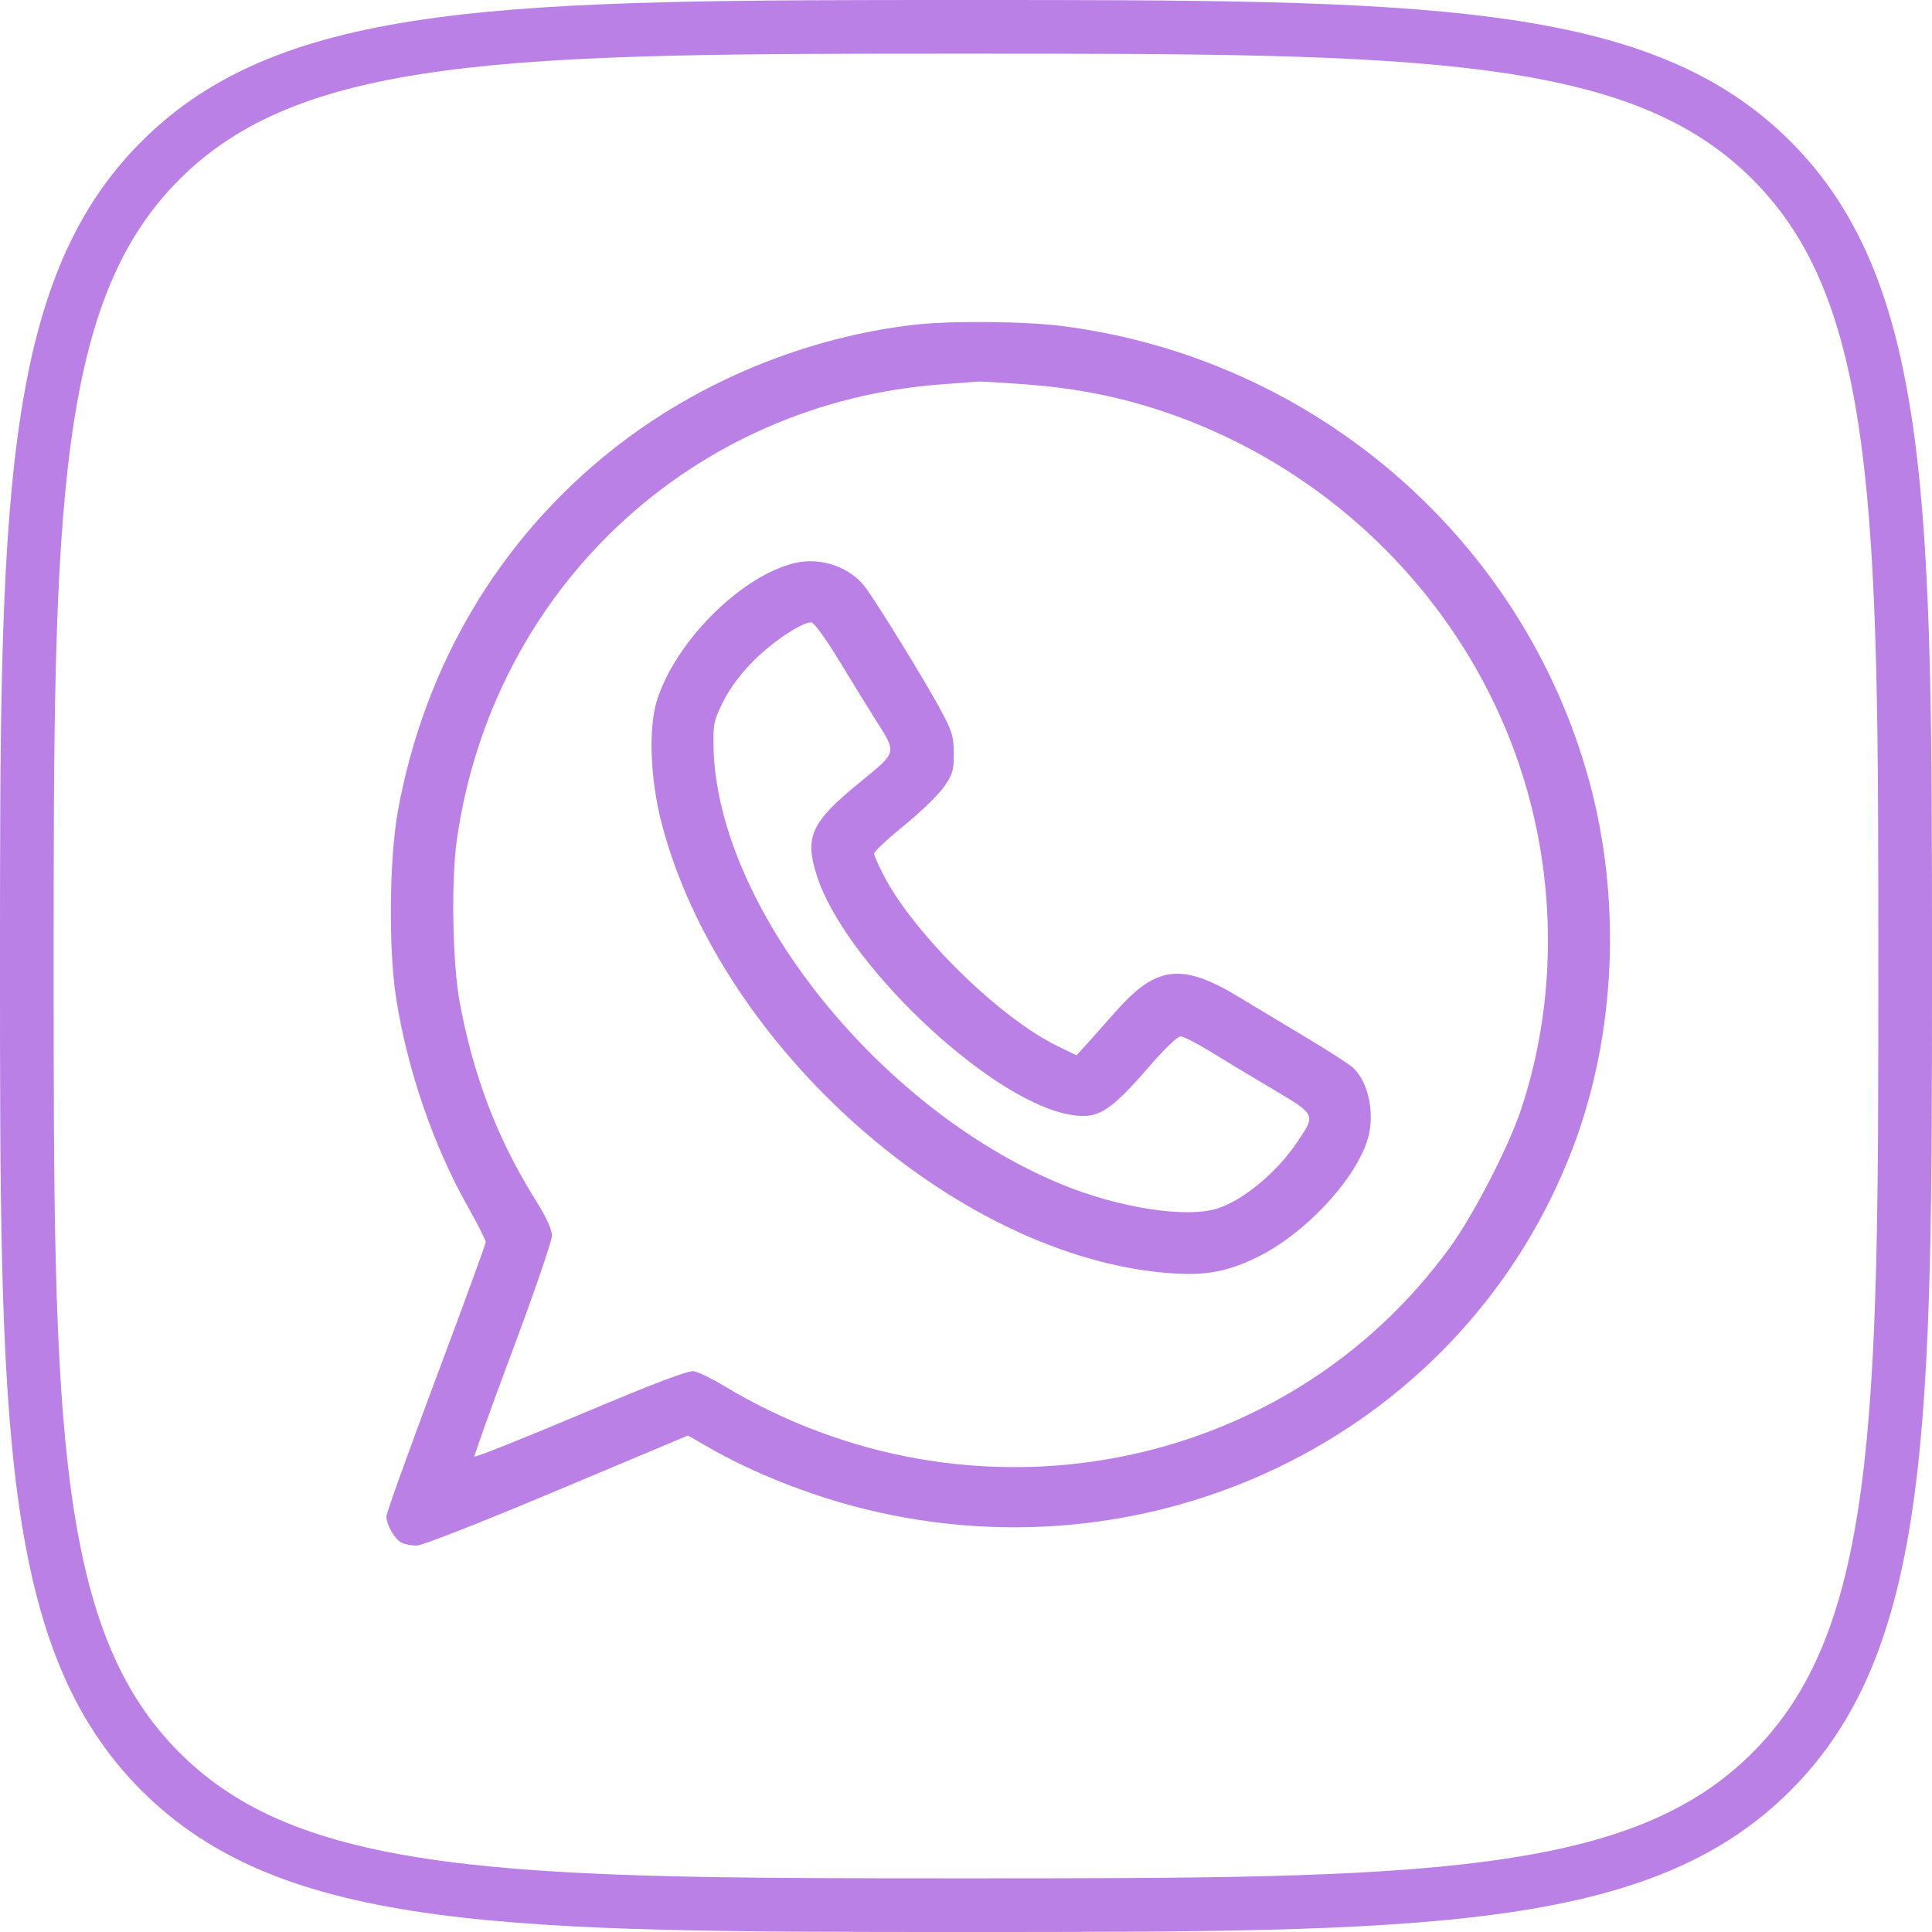
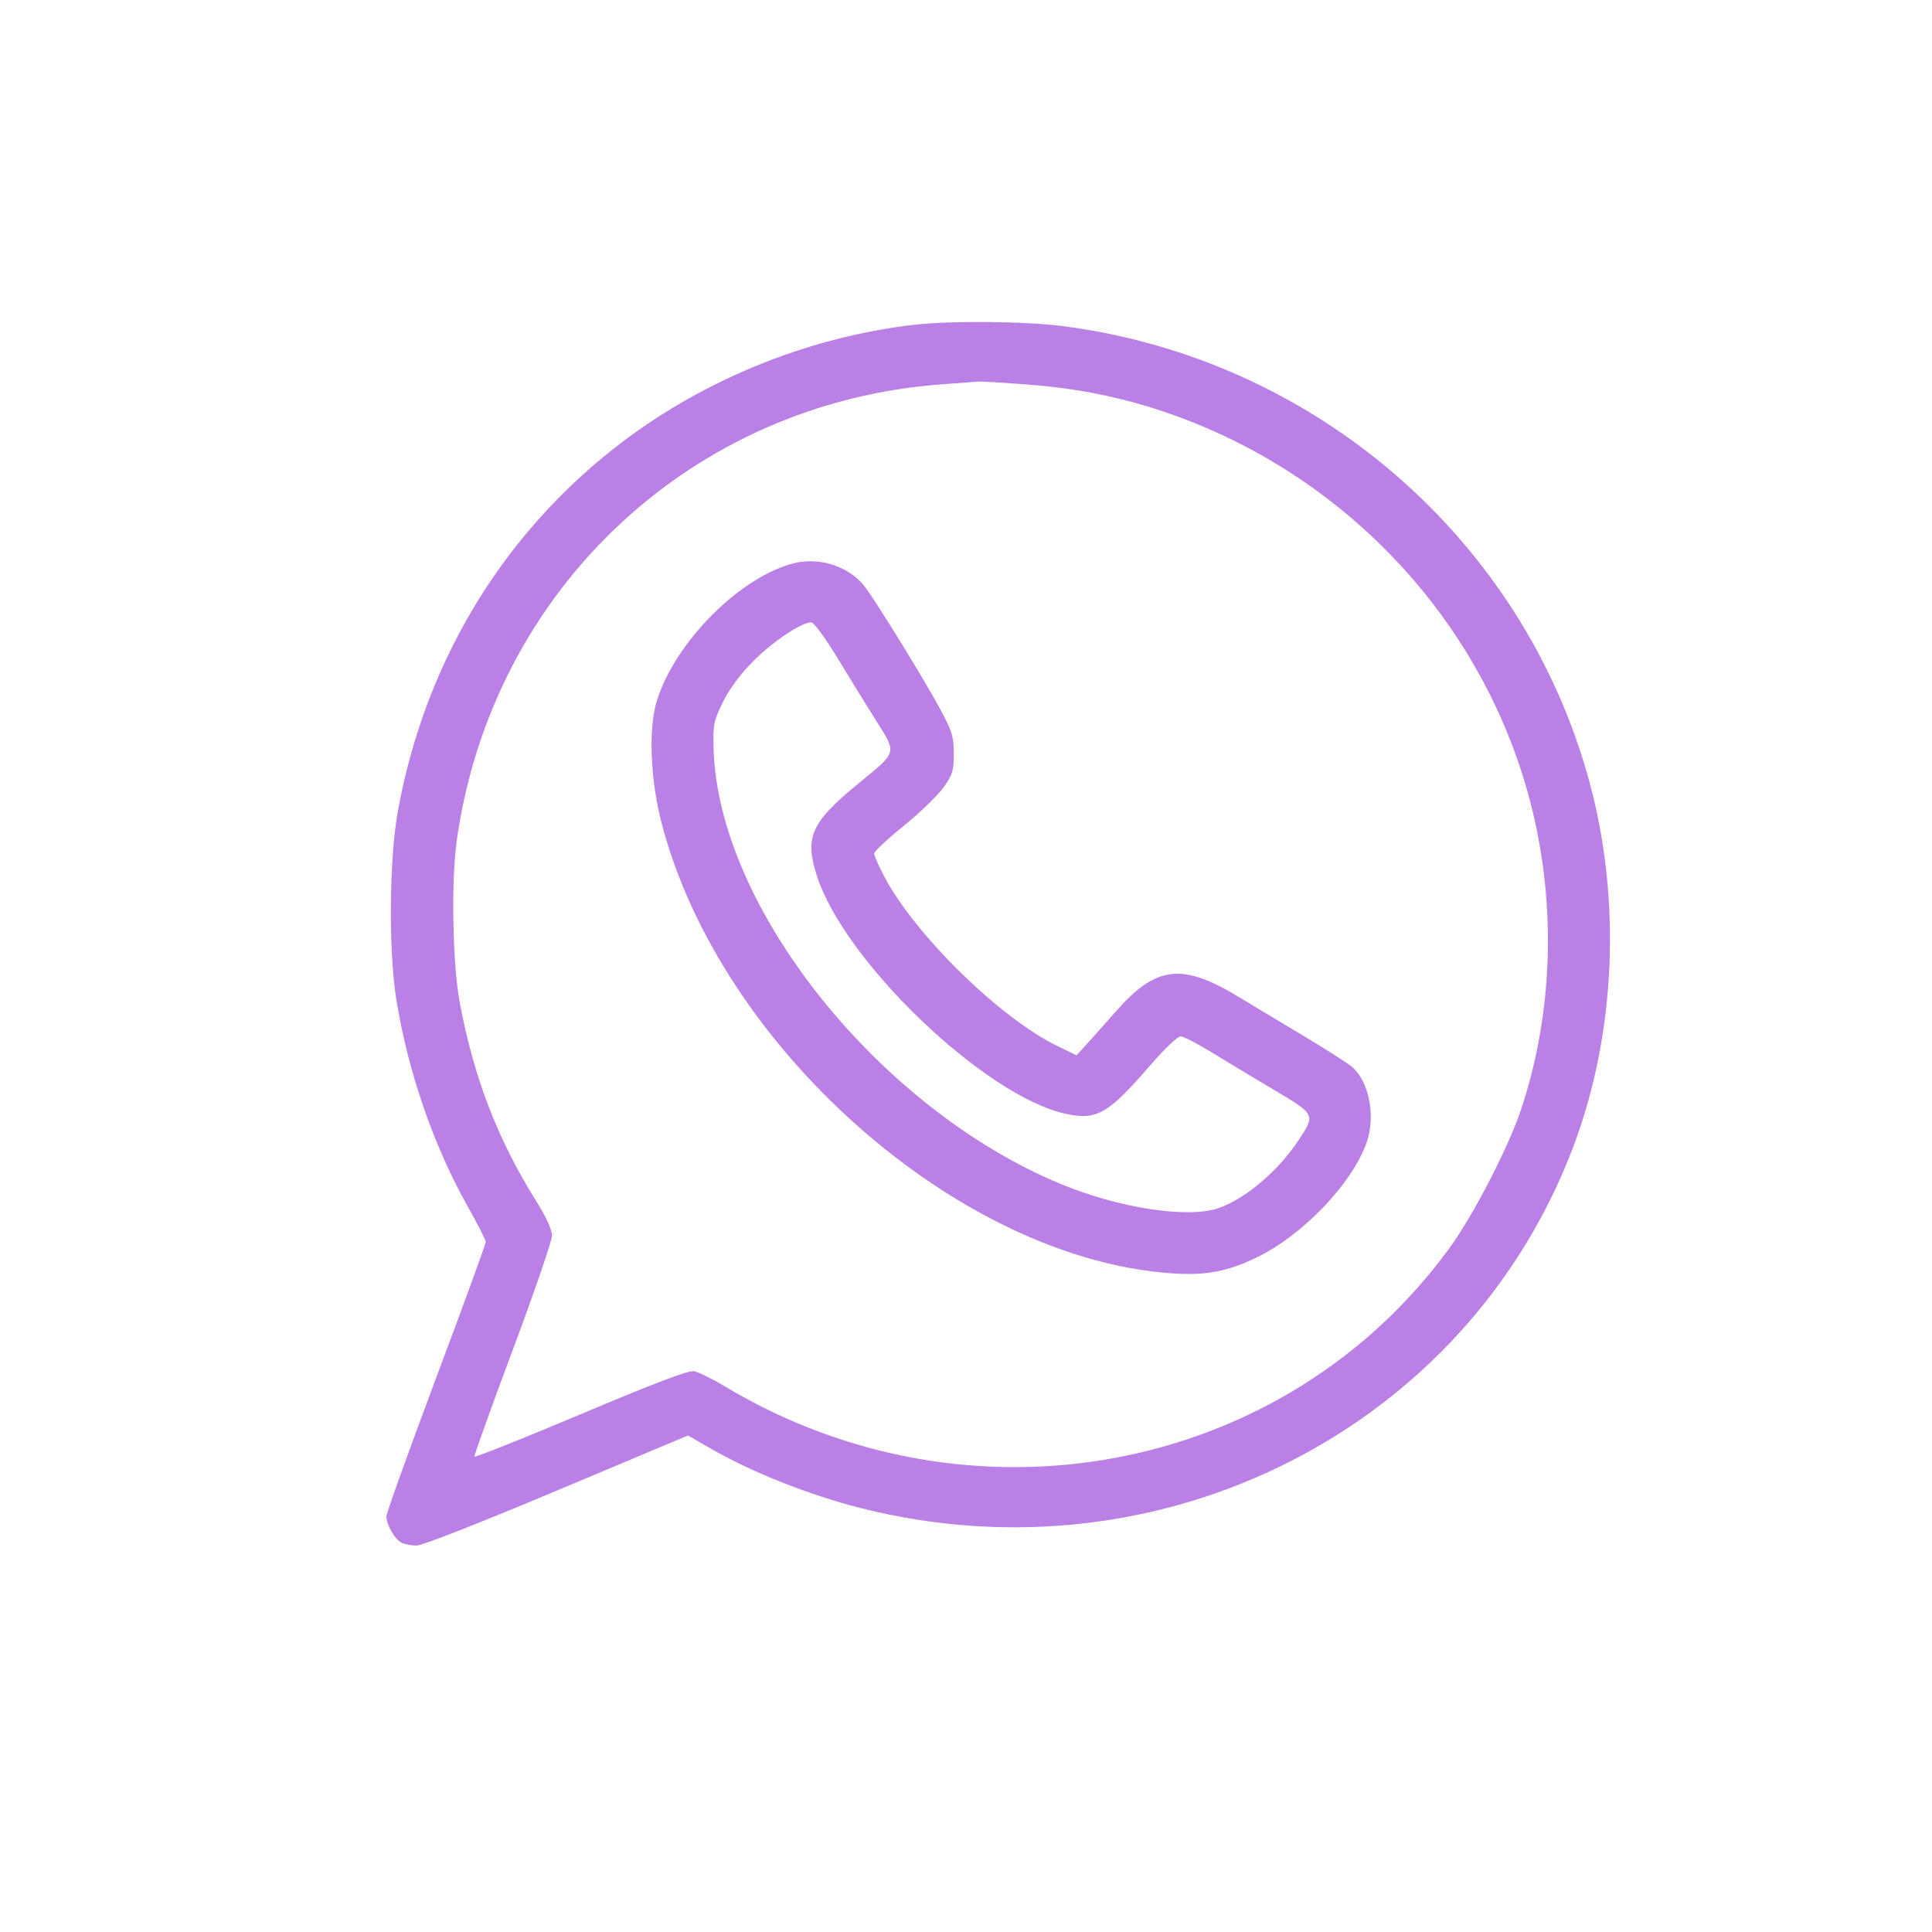
<svg xmlns="http://www.w3.org/2000/svg" width="30" height="30" viewBox="0 0 30 30" fill="none">
-   <path fill-rule="evenodd" clip-rule="evenodd" d="M6.881 28.899C8.855 29.165 11.441 29.167 15 29.167C18.559 29.167 21.145 29.165 23.119 28.899C25.068 28.637 26.296 28.132 27.214 27.214C28.132 26.296 28.637 25.068 28.899 23.119C29.165 21.145 29.167 18.559 29.167 15C29.167 11.441 29.165 8.855 28.899 6.881C28.637 4.932 28.132 3.704 27.214 2.786C26.296 1.868 25.068 1.363 23.119 1.1C21.145 0.835 18.559 0.833 15 0.833C11.441 0.833 8.855 0.835 6.881 1.1C4.932 1.363 3.704 1.868 2.786 2.786C1.868 3.704 1.363 4.932 1.1 6.881C0.835 8.855 0.833 11.441 0.833 15C0.833 18.559 0.835 21.145 1.1 23.119C1.363 25.068 1.868 26.296 2.786 27.214C3.704 28.132 4.932 28.637 6.881 28.899ZM2.197 2.197C0 4.393 0 7.929 0 15C0 22.071 0 25.607 2.197 27.803C4.393 30 7.929 30 15 30C22.071 30 25.607 30 27.803 27.803C30 25.607 30 22.071 30 15C30 7.929 30 4.393 27.803 2.197C25.607 0 22.071 0 15 0C7.929 0 4.393 0 2.197 2.197Z" fill="#BA80E6" />
-   <path fill-rule="evenodd" clip-rule="evenodd" d="M14.196 5.043C12.509 5.238 10.841 5.928 9.512 6.98C7.752 8.374 6.588 10.336 6.178 12.597C6.044 13.335 6.032 14.752 6.153 15.514C6.331 16.628 6.733 17.796 7.264 18.736C7.417 19.008 7.543 19.255 7.543 19.285C7.543 19.315 7.196 20.267 6.771 21.399C6.347 22.531 6 23.498 6 23.546C6 23.674 6.127 23.897 6.231 23.952C6.281 23.979 6.387 24 6.468 24C6.554 24 7.459 23.645 8.649 23.145L10.683 22.29L11.011 22.479C11.675 22.863 12.565 23.216 13.389 23.423C18.044 24.59 22.78 22.18 24.431 17.803C25.091 16.054 25.181 13.974 24.677 12.127C23.649 8.365 20.412 5.568 16.504 5.064C15.917 4.988 14.763 4.978 14.196 5.043ZM15.882 5.965C16.625 6.018 17.267 6.137 17.915 6.341C20.883 7.28 23.155 9.731 23.827 12.72C24.165 14.221 24.092 15.806 23.62 17.225C23.424 17.813 22.885 18.859 22.514 19.37C19.959 22.89 15.078 23.824 11.249 21.524C11.056 21.408 10.842 21.304 10.774 21.292C10.688 21.278 10.165 21.476 9.015 21.961C8.115 22.34 7.373 22.636 7.367 22.618C7.36 22.6 7.628 21.853 7.963 20.959C8.297 20.064 8.571 19.267 8.571 19.188C8.571 19.093 8.484 18.903 8.319 18.639C7.727 17.693 7.358 16.733 7.14 15.574C7.026 14.973 7.003 13.678 7.094 13.04C7.648 9.148 10.748 6.244 14.645 5.966C14.916 5.947 15.16 5.928 15.185 5.925C15.211 5.921 15.524 5.939 15.882 5.965ZM12.345 8.742C11.509 8.94 10.484 9.962 10.199 10.884C10.066 11.313 10.098 12.109 10.274 12.784C11.182 16.267 14.876 19.532 18.177 19.771C18.722 19.811 19.065 19.746 19.533 19.516C20.24 19.168 20.994 18.377 21.218 17.749C21.364 17.341 21.264 16.806 21 16.571C20.939 16.517 20.594 16.296 20.234 16.081C19.874 15.866 19.437 15.603 19.263 15.497C18.362 14.946 17.961 14.988 17.333 15.699C17.18 15.872 16.979 16.098 16.886 16.201L16.716 16.387L16.416 16.241C15.525 15.807 14.209 14.518 13.731 13.611C13.644 13.445 13.573 13.285 13.573 13.254C13.573 13.223 13.781 13.028 14.036 12.821C14.29 12.614 14.569 12.345 14.655 12.222C14.794 12.024 14.811 11.965 14.81 11.698C14.809 11.431 14.785 11.354 14.596 11.005C14.36 10.568 13.654 9.419 13.446 9.132C13.212 8.809 12.752 8.646 12.345 8.742ZM13.027 10.253C13.223 10.578 13.479 10.992 13.594 11.174C13.93 11.706 13.939 11.667 13.348 12.151C12.598 12.765 12.494 12.987 12.678 13.579C13.09 14.913 15.3 17.03 16.557 17.297C17.034 17.398 17.21 17.296 17.871 16.531C18.08 16.289 18.287 16.092 18.331 16.093C18.375 16.093 18.579 16.197 18.785 16.323C18.991 16.45 19.428 16.713 19.758 16.909C20.44 17.314 20.434 17.301 20.144 17.734C19.833 18.196 19.323 18.624 18.918 18.761C18.436 18.923 17.372 18.759 16.466 18.383C13.63 17.204 11.134 14.063 11.08 11.605C11.072 11.242 11.084 11.186 11.23 10.893C11.332 10.689 11.499 10.464 11.697 10.265C11.997 9.964 12.444 9.665 12.595 9.664C12.639 9.664 12.809 9.896 13.027 10.253Z" fill="#BA80E6" />
+   <path fill-rule="evenodd" clip-rule="evenodd" d="M14.196 5.043C12.509 5.238 10.841 5.928 9.512 6.98C7.752 8.374 6.588 10.336 6.178 12.597C6.044 13.335 6.032 14.752 6.153 15.514C6.331 16.628 6.733 17.796 7.264 18.736C7.417 19.008 7.543 19.255 7.543 19.285C7.543 19.315 7.196 20.267 6.771 21.399C6.347 22.531 6 23.498 6 23.546C6 23.674 6.127 23.897 6.231 23.952C6.281 23.979 6.387 24 6.468 24C6.554 24 7.459 23.645 8.649 23.145L10.683 22.29L11.011 22.479C11.675 22.863 12.565 23.216 13.389 23.423C18.044 24.59 22.78 22.18 24.431 17.803C25.091 16.054 25.181 13.974 24.677 12.127C23.649 8.365 20.412 5.568 16.504 5.064C15.917 4.988 14.763 4.978 14.196 5.043M15.882 5.965C16.625 6.018 17.267 6.137 17.915 6.341C20.883 7.28 23.155 9.731 23.827 12.72C24.165 14.221 24.092 15.806 23.62 17.225C23.424 17.813 22.885 18.859 22.514 19.37C19.959 22.89 15.078 23.824 11.249 21.524C11.056 21.408 10.842 21.304 10.774 21.292C10.688 21.278 10.165 21.476 9.015 21.961C8.115 22.34 7.373 22.636 7.367 22.618C7.36 22.6 7.628 21.853 7.963 20.959C8.297 20.064 8.571 19.267 8.571 19.188C8.571 19.093 8.484 18.903 8.319 18.639C7.727 17.693 7.358 16.733 7.14 15.574C7.026 14.973 7.003 13.678 7.094 13.04C7.648 9.148 10.748 6.244 14.645 5.966C14.916 5.947 15.16 5.928 15.185 5.925C15.211 5.921 15.524 5.939 15.882 5.965ZM12.345 8.742C11.509 8.94 10.484 9.962 10.199 10.884C10.066 11.313 10.098 12.109 10.274 12.784C11.182 16.267 14.876 19.532 18.177 19.771C18.722 19.811 19.065 19.746 19.533 19.516C20.24 19.168 20.994 18.377 21.218 17.749C21.364 17.341 21.264 16.806 21 16.571C20.939 16.517 20.594 16.296 20.234 16.081C19.874 15.866 19.437 15.603 19.263 15.497C18.362 14.946 17.961 14.988 17.333 15.699C17.18 15.872 16.979 16.098 16.886 16.201L16.716 16.387L16.416 16.241C15.525 15.807 14.209 14.518 13.731 13.611C13.644 13.445 13.573 13.285 13.573 13.254C13.573 13.223 13.781 13.028 14.036 12.821C14.29 12.614 14.569 12.345 14.655 12.222C14.794 12.024 14.811 11.965 14.81 11.698C14.809 11.431 14.785 11.354 14.596 11.005C14.36 10.568 13.654 9.419 13.446 9.132C13.212 8.809 12.752 8.646 12.345 8.742ZM13.027 10.253C13.223 10.578 13.479 10.992 13.594 11.174C13.93 11.706 13.939 11.667 13.348 12.151C12.598 12.765 12.494 12.987 12.678 13.579C13.09 14.913 15.3 17.03 16.557 17.297C17.034 17.398 17.21 17.296 17.871 16.531C18.08 16.289 18.287 16.092 18.331 16.093C18.375 16.093 18.579 16.197 18.785 16.323C18.991 16.45 19.428 16.713 19.758 16.909C20.44 17.314 20.434 17.301 20.144 17.734C19.833 18.196 19.323 18.624 18.918 18.761C18.436 18.923 17.372 18.759 16.466 18.383C13.63 17.204 11.134 14.063 11.08 11.605C11.072 11.242 11.084 11.186 11.23 10.893C11.332 10.689 11.499 10.464 11.697 10.265C11.997 9.964 12.444 9.665 12.595 9.664C12.639 9.664 12.809 9.896 13.027 10.253Z" fill="#BA80E6" />
</svg>